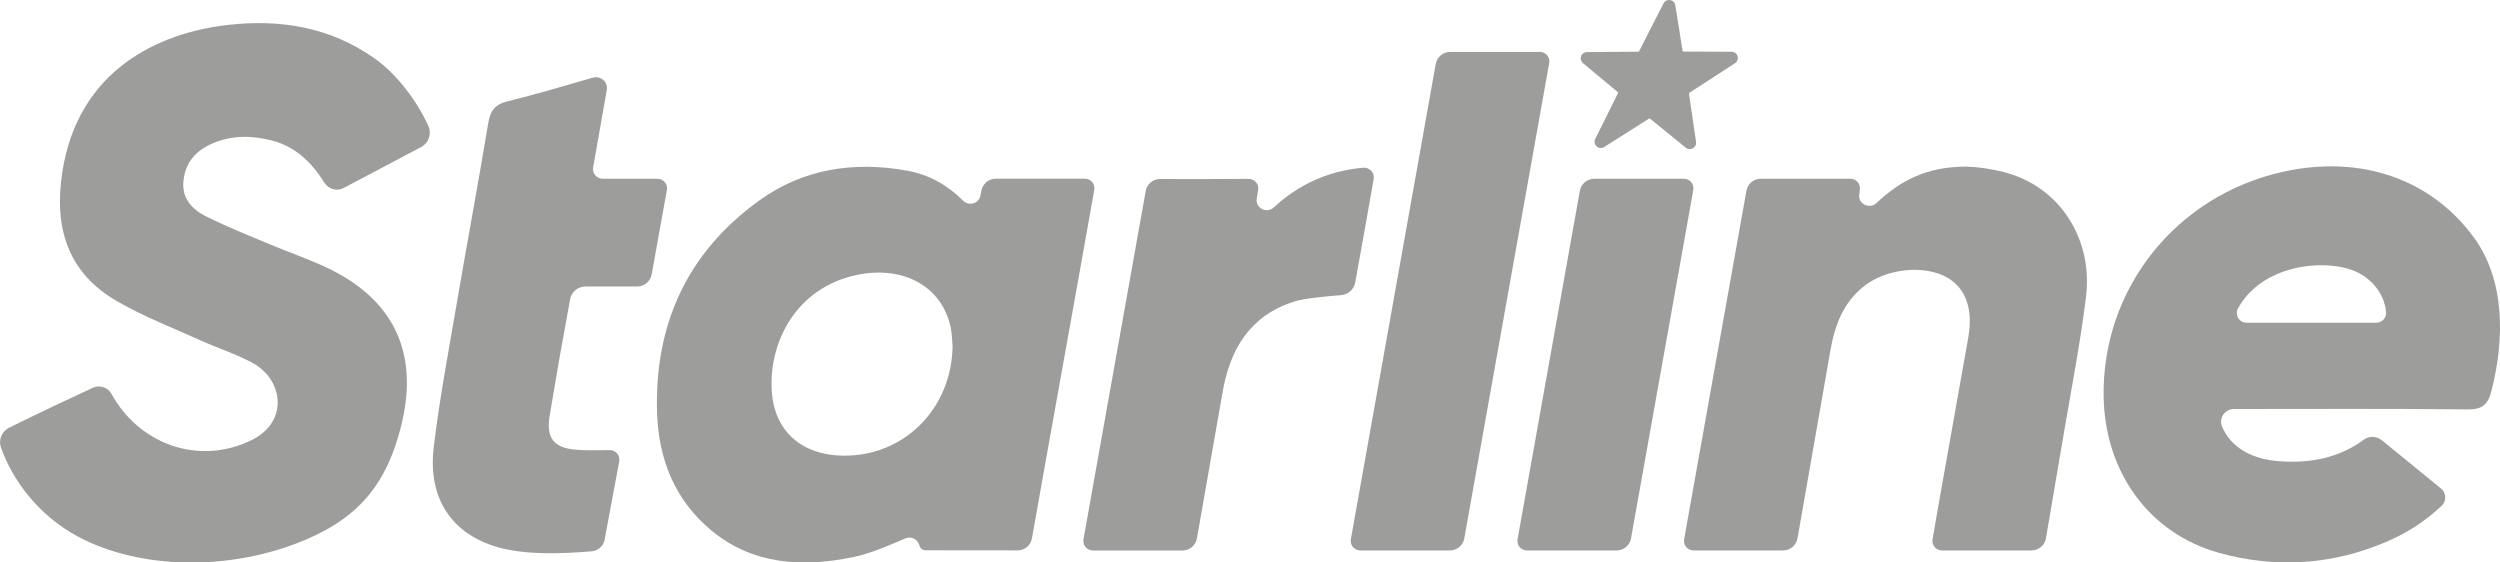
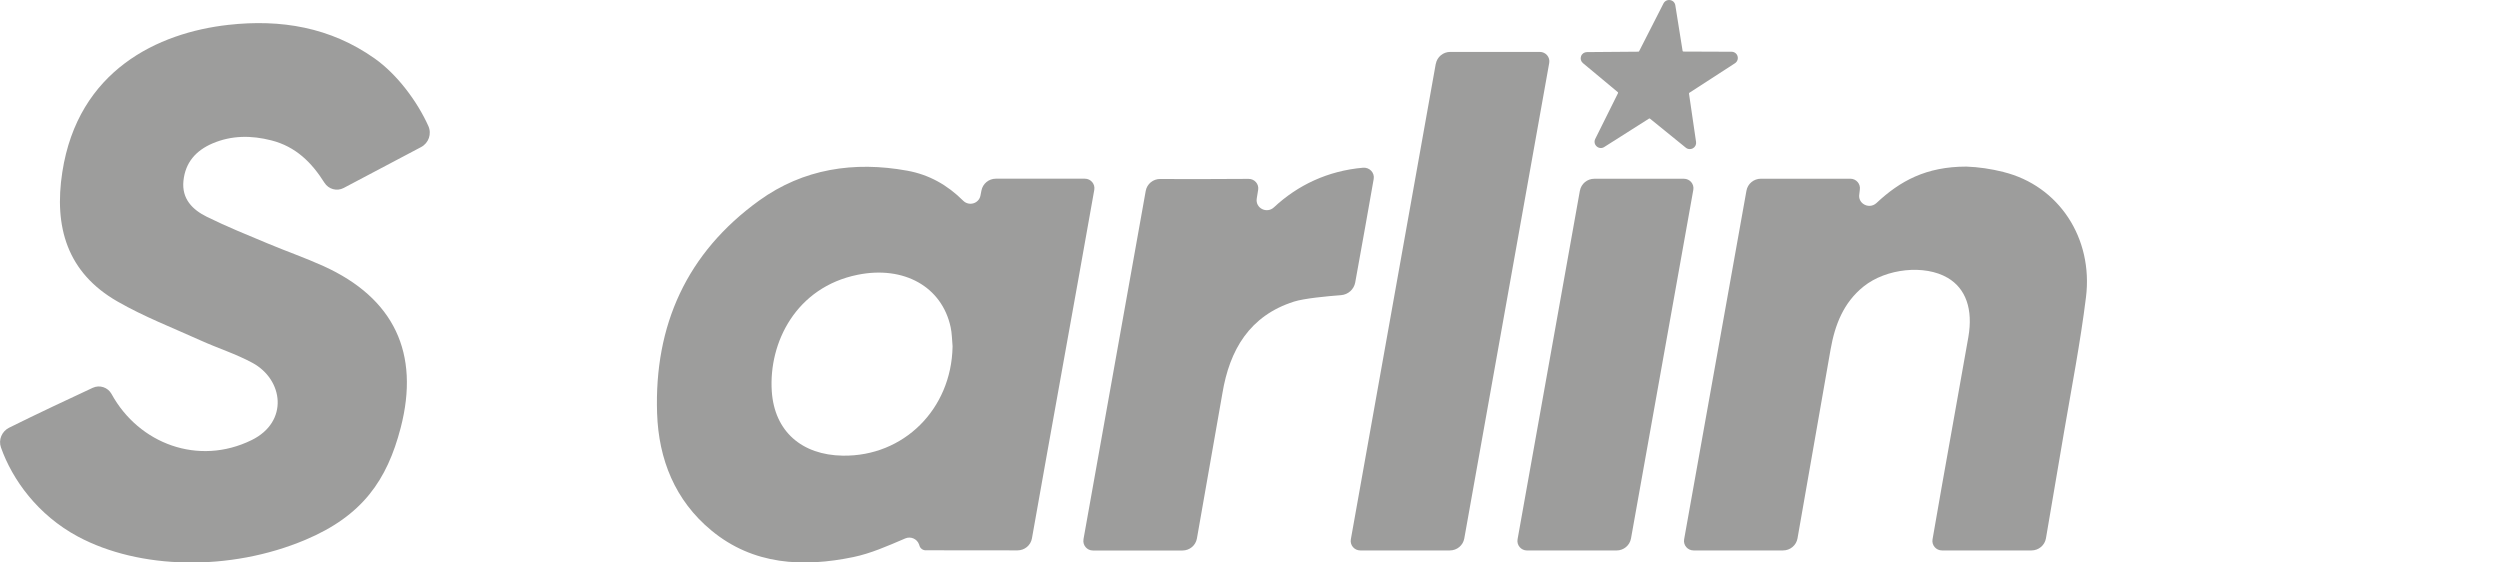
<svg xmlns="http://www.w3.org/2000/svg" width="80" height="18" viewBox="0 0 80 18" fill="none">
  <g clip-path="url(#clip0_294_998)">
    <path d="M10.998 6.015C10.78 6.13 10.513 6.055 10.383 5.849C9.973 5.198 9.464 4.691 8.683 4.492C8.046 4.329 7.411 4.328 6.799 4.59C6.27 4.817 5.929 5.199 5.87 5.789C5.812 6.366 6.161 6.711 6.618 6.937C7.255 7.252 7.918 7.519 8.575 7.794C9.164 8.041 9.769 8.251 10.35 8.514C12.609 9.538 13.442 11.301 12.822 13.688C12.386 15.37 11.593 16.507 9.773 17.274C7.353 18.295 4.456 18.222 2.495 17.171C1.21 16.482 0.394 15.35 0.03 14.317C-0.056 14.073 0.059 13.803 0.291 13.687C1.116 13.275 2.334 12.704 2.967 12.41C3.19 12.306 3.453 12.395 3.57 12.609C4.443 14.2 6.347 14.919 8.052 14.083C9.246 13.497 9.072 12.148 8.076 11.61C7.548 11.324 6.965 11.141 6.416 10.892C5.525 10.489 4.604 10.133 3.76 9.648C2.145 8.723 1.723 7.258 1.994 5.507C2.496 2.249 5.059 1.047 7.305 0.796C8.99 0.607 10.574 0.873 11.983 1.867C12.719 2.386 13.357 3.255 13.707 4.032C13.82 4.283 13.719 4.577 13.474 4.707L10.998 6.015Z" fill="#9D9D9C" />
    <path d="M29.625 17.61C29.524 17.61 29.442 17.542 29.42 17.452C29.42 17.448 29.415 17.436 29.408 17.417C29.343 17.241 29.141 17.155 28.967 17.23C28.947 17.239 28.93 17.246 28.919 17.251C28.393 17.475 27.864 17.71 27.308 17.826C25.696 18.16 24.101 18.081 22.764 16.975C21.598 16.011 21.076 14.697 21.027 13.226C20.933 10.413 21.973 8.091 24.294 6.417C25.707 5.398 27.331 5.153 29.032 5.462C29.733 5.589 30.318 5.921 30.822 6.423C31.008 6.608 31.326 6.514 31.375 6.257L31.406 6.097C31.448 5.877 31.642 5.718 31.867 5.718H34.715C34.906 5.718 35.05 5.889 35.017 6.075C34.358 9.799 33.68 13.506 33.022 17.228C32.983 17.451 32.788 17.612 32.56 17.612L29.623 17.609L29.625 17.61ZM30.482 11.1C30.482 11.091 30.482 11.083 30.482 11.074C30.463 10.871 30.463 10.665 30.42 10.467C30.14 9.172 28.922 8.494 27.444 8.793C25.473 9.192 24.594 10.961 24.697 12.521C24.782 13.806 25.66 14.561 26.967 14.581C28.917 14.612 30.442 13.094 30.482 11.1Z" fill="#9D9D9C" />
-     <path d="M19.417 2.877C19.273 3.696 19.124 4.536 18.98 5.357C18.947 5.546 19.094 5.72 19.288 5.72C19.759 5.72 20.568 5.72 21.038 5.72C21.23 5.72 21.375 5.892 21.341 6.079C21.174 7.002 21.014 7.889 20.853 8.784C20.813 9.005 20.618 9.167 20.391 9.167H18.737C18.495 9.167 18.288 9.339 18.244 9.575C18.126 10.22 18.017 10.813 17.904 11.453C17.794 12.069 17.697 12.687 17.59 13.303C17.469 14.009 17.715 14.341 18.453 14.393C18.799 14.418 19.148 14.409 19.51 14.403C19.702 14.4 19.85 14.572 19.816 14.76C19.67 15.559 19.456 16.699 19.349 17.266C19.31 17.472 19.137 17.628 18.926 17.643C17.944 17.721 16.803 17.77 15.886 17.497C14.441 17.066 13.688 15.934 13.879 14.314C14.054 12.836 14.331 11.371 14.582 9.903C14.921 7.921 15.29 5.946 15.62 3.963C15.686 3.568 15.812 3.348 16.238 3.243C17.144 3.019 18.04 2.754 18.974 2.484C19.223 2.413 19.462 2.624 19.417 2.877Z" fill="#9D9D9C" />
    <path d="M34.671 17.258L36.663 6.11C36.703 5.886 36.899 5.725 37.129 5.727C37.955 5.735 39.313 5.727 39.957 5.724C40.146 5.723 40.291 5.89 40.261 6.074C40.241 6.195 40.223 6.311 40.216 6.352C40.165 6.66 40.537 6.849 40.767 6.634C41.527 5.923 42.493 5.465 43.617 5.367C43.824 5.349 43.994 5.527 43.958 5.729C43.832 6.446 43.554 8.018 43.367 9.039C43.326 9.26 43.141 9.427 42.914 9.445C42.463 9.479 41.734 9.548 41.409 9.651C39.987 10.103 39.347 11.194 39.116 12.59L38.301 17.233C38.261 17.455 38.067 17.616 37.84 17.616C37.178 17.616 35.828 17.616 34.973 17.616C34.782 17.616 34.639 17.445 34.672 17.259L34.671 17.258Z" fill="#9D9D9C" />
    <path d="M50.556 6.103C50.234 7.905 48.872 15.516 48.562 17.258C48.529 17.444 48.673 17.615 48.864 17.615H51.73C51.958 17.615 52.152 17.453 52.192 17.231C52.514 15.434 53.87 7.847 54.186 6.075C54.219 5.89 54.075 5.72 53.885 5.72H51.019C50.791 5.72 50.597 5.881 50.557 6.103H50.556Z" fill="#9D9D9C" />
    <path d="M45.944 2.044L43.227 17.258C43.194 17.444 43.338 17.614 43.529 17.614H46.395C46.623 17.614 46.817 17.453 46.857 17.231C47.244 15.067 49.201 4.11 49.575 2.015C49.608 1.83 49.464 1.661 49.274 1.661H46.408C46.18 1.661 45.986 1.822 45.946 2.044H45.944Z" fill="#9D9D9C" />
    <path d="M64.111 5.503C63.709 5.403 63.312 5.344 62.924 5.331C61.636 5.331 60.801 5.791 60.048 6.496C59.919 6.616 59.745 6.609 59.628 6.527C59.534 6.463 59.474 6.35 59.498 6.213C59.514 6.116 59.498 6.173 59.514 6.074V6.072C59.545 5.888 59.401 5.719 59.212 5.719H56.348C56.12 5.719 55.925 5.881 55.886 6.104L53.892 17.258C53.859 17.444 54.003 17.614 54.194 17.614H57.057C57.285 17.614 57.48 17.452 57.52 17.229C57.715 16.111 58.286 12.841 58.579 11.18C58.717 10.4 58.988 9.685 59.637 9.166C60.359 8.588 61.588 8.46 62.322 8.889C62.905 9.228 63.143 9.893 62.987 10.789C62.706 12.387 62.416 13.983 62.134 15.581C62.069 15.948 61.924 16.782 61.841 17.26C61.809 17.445 61.953 17.614 62.143 17.614H65.007C65.236 17.614 65.431 17.451 65.47 17.228C65.602 16.45 65.901 14.695 66.048 13.831C66.293 12.393 66.572 10.959 66.751 9.514C66.987 7.623 65.885 5.944 64.11 5.504L64.111 5.503Z" fill="#9D9D9C" />
-     <path d="M79.156 7.589C77.803 5.745 75.566 4.938 73.051 5.498C69.637 6.256 67.259 9.241 67.316 12.696C67.358 15.12 68.783 17.078 71.02 17.695C72.837 18.195 74.633 18.078 76.37 17.335C77.023 17.057 77.612 16.678 78.134 16.184C78.296 16.03 78.282 15.77 78.109 15.629C77.469 15.107 76.843 14.597 76.216 14.087C76.052 13.953 75.816 13.942 75.645 14.068C74.843 14.66 73.934 14.827 72.952 14.76C72.037 14.697 71.38 14.307 71.104 13.645C70.993 13.379 71.199 13.088 71.49 13.088H71.534C74.009 13.088 76.483 13.073 78.958 13.101C79.428 13.106 79.611 12.954 79.722 12.524C80.167 10.803 80.147 8.937 79.157 7.589H79.156ZM76.043 10.327H71.889C71.64 10.327 71.494 10.053 71.629 9.846C71.963 9.261 72.493 8.895 73.064 8.693C73.917 8.389 74.866 8.451 75.397 8.695L75.436 8.713C75.447 8.719 75.458 8.724 75.469 8.73C75.57 8.781 75.664 8.841 75.749 8.91C75.759 8.918 75.77 8.927 75.78 8.936C76.323 9.381 76.35 9.957 76.35 9.957C76.386 10.149 76.24 10.327 76.043 10.327Z" fill="#9D9D9C" />
    <path d="M55.602 1.798C55.577 1.713 55.499 1.656 55.409 1.656L53.868 1.65C53.857 1.65 53.844 1.643 53.843 1.628L53.61 0.169C53.596 0.081 53.531 0.016 53.443 0.003C53.354 -0.011 53.272 0.032 53.231 0.111L52.453 1.637C52.447 1.647 52.437 1.653 52.428 1.654L50.783 1.667C50.697 1.667 50.623 1.718 50.594 1.799C50.565 1.878 50.588 1.964 50.653 2.019L51.77 2.949C51.779 2.957 51.781 2.97 51.776 2.981L51.046 4.449C51.006 4.532 51.027 4.628 51.096 4.687C51.165 4.747 51.261 4.753 51.336 4.704L52.769 3.795C52.778 3.789 52.791 3.789 52.8 3.797L53.947 4.727C53.984 4.757 54.029 4.771 54.074 4.771C54.108 4.771 54.142 4.762 54.173 4.746C54.246 4.705 54.286 4.626 54.274 4.542L54.048 2.996C54.047 2.985 54.051 2.975 54.06 2.969L55.519 2.024C55.593 1.975 55.627 1.885 55.602 1.8L55.602 1.798Z" fill="#9D9D9C" />
  </g>
  <defs>
    <clipPath id="clip0_294_998">
      <rect width="80" height="18" fill="white" />
    </clipPath>
  </defs>
</svg>